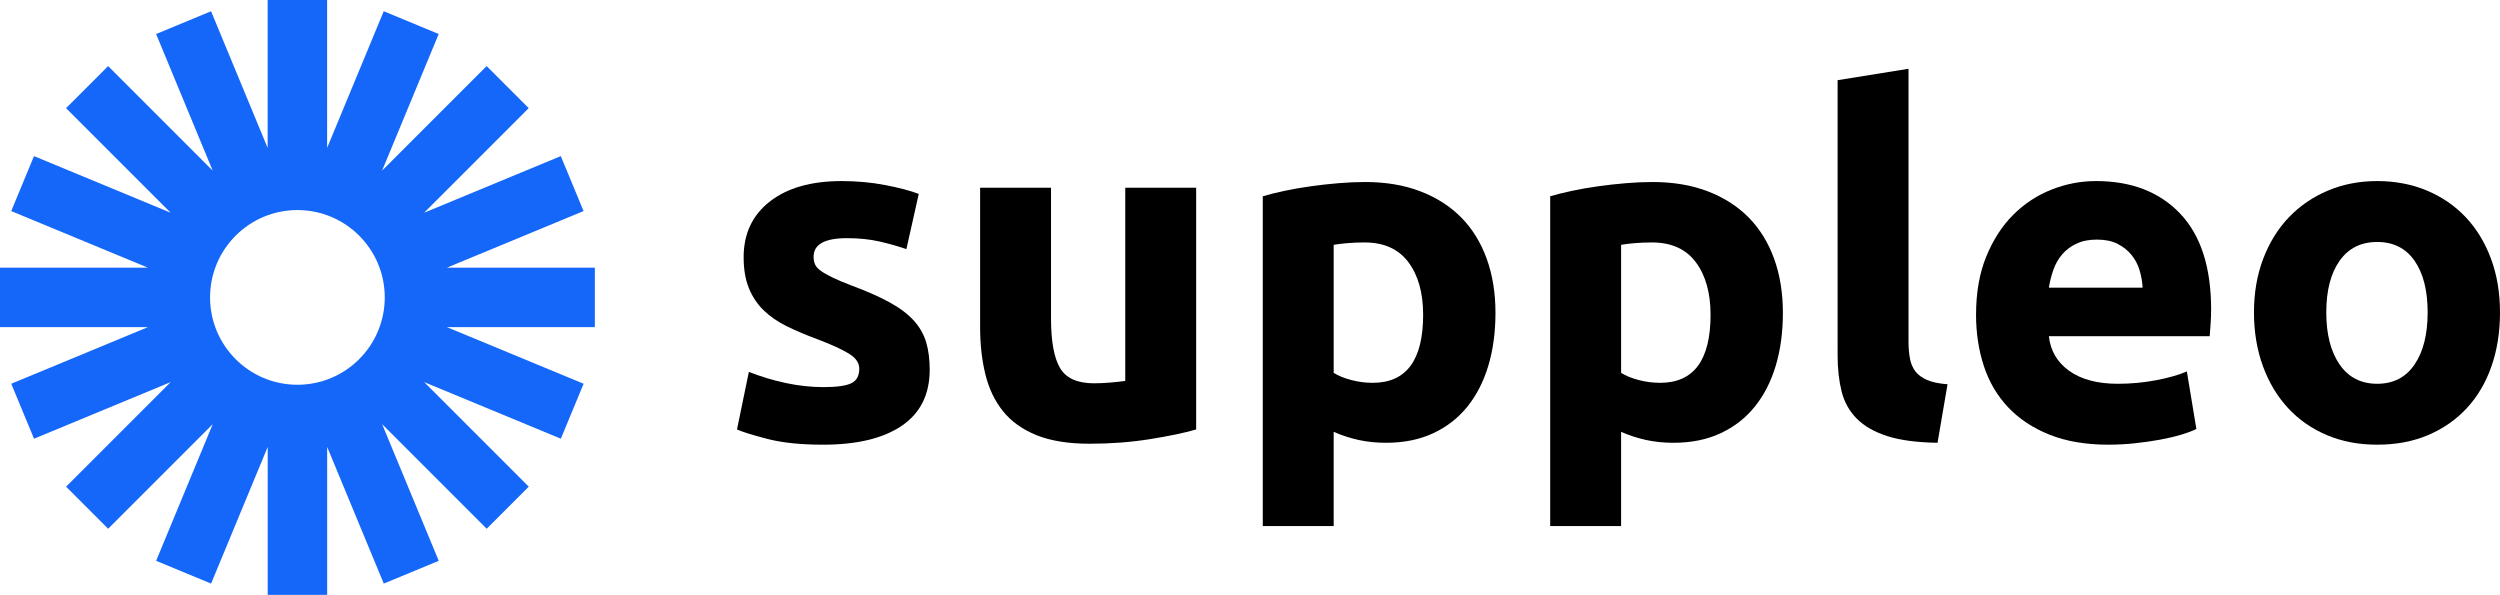
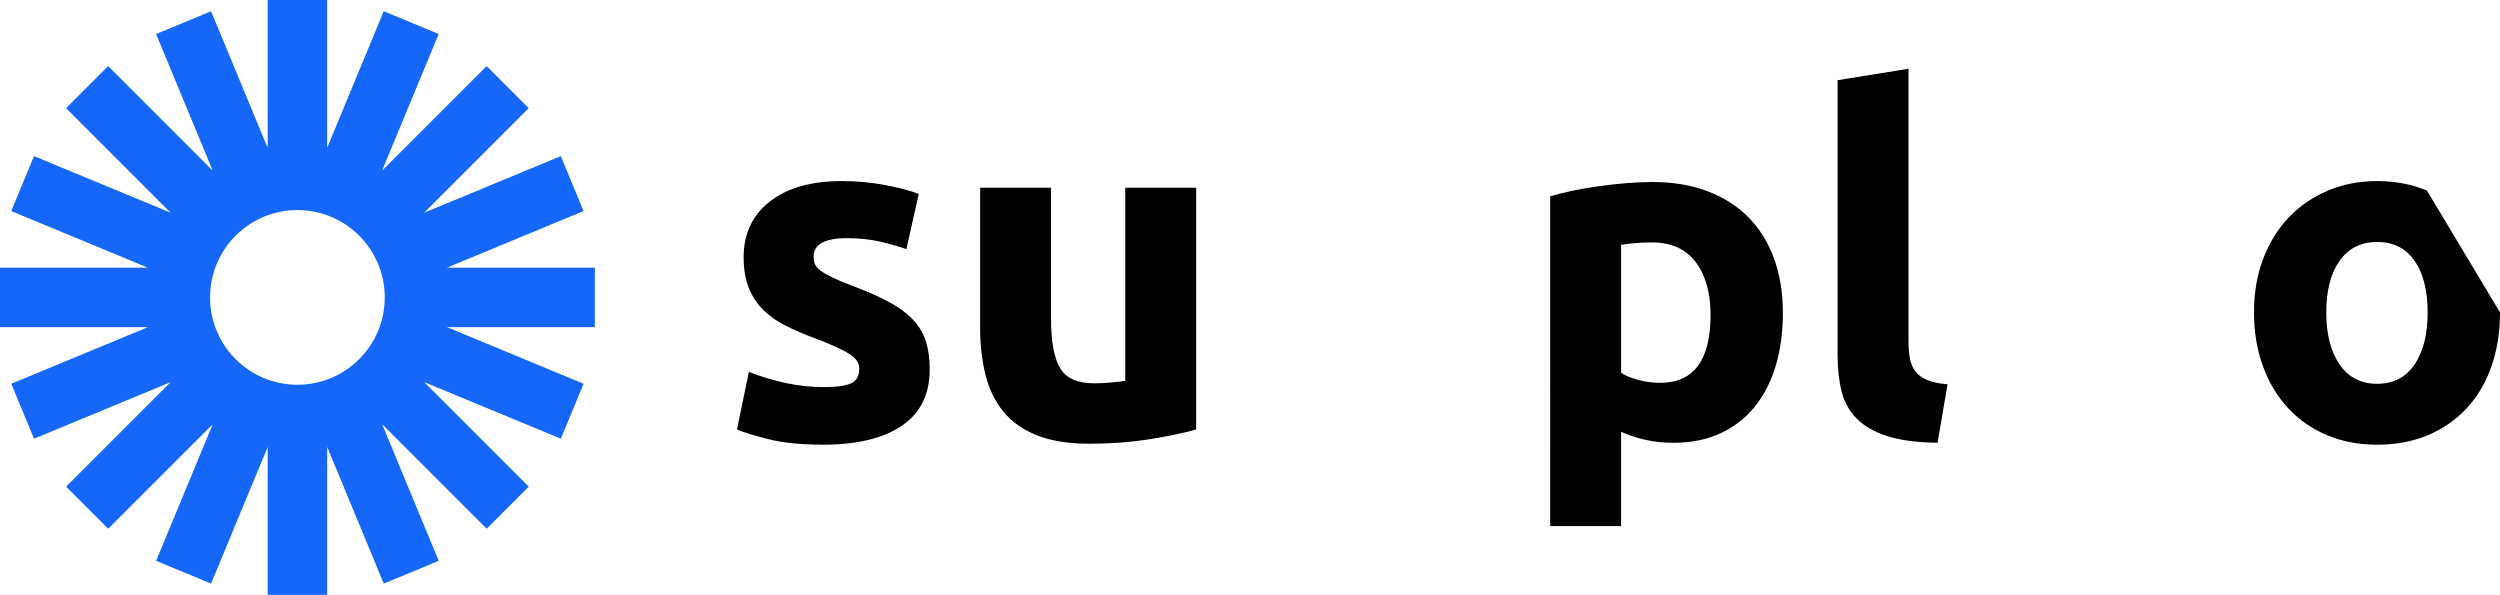
<svg xmlns="http://www.w3.org/2000/svg" id="Layer_2" data-name="Layer 2" viewBox="0 0 1050.74 250">
  <defs>
    <style>
      .cls-1 {
        fill: #000;
      }

      .cls-1, .cls-2 {
        stroke-width: 0px;
      }

      .cls-2 {
        fill: #1467f8;
      }
    </style>
  </defs>
  <g id="Layer_1-2" data-name="Layer 1">
    <path class="cls-2" d="M250,112.5h-62.16l57.43-23.79-9.57-23.1-57.43,23.79,43.95-43.95-17.68-17.68-43.95,43.95,23.79-57.43-23.1-9.57-23.79,57.43V0h-25v62.16L88.71,4.73l-23.1,9.57,23.79,57.43L45.45,27.77l-17.68,17.68,43.95,43.95-57.43-23.79-9.57,23.1,57.43,23.79H0v25h62.16l-57.43,23.79,9.57,23.1,57.43-23.79-43.95,43.95,17.68,17.68,43.95-43.95-23.79,57.43,23.1,9.57,23.79-57.43v62.16h25v-62.16l23.79,57.43,23.1-9.57-23.79-57.43,43.95,43.95,17.68-17.68-43.95-43.95,57.43,23.79,9.57-23.1-57.43-23.79h62.16v-25ZM125,161.71c-20.28,0-36.71-16.44-36.71-36.71s16.44-36.71,36.71-36.71,36.71,16.44,36.71,36.71-16.44,36.71-36.71,36.71Z" />
    <g>
      <path class="cls-1" d="M346.15,162.7c5.47,0,9.33-.53,11.6-1.6,2.27-1.07,3.4-3.13,3.4-6.2,0-2.4-1.47-4.5-4.4-6.3-2.93-1.8-7.4-3.83-13.4-6.1-4.67-1.73-8.9-3.53-12.7-5.4-3.8-1.87-7.03-4.1-9.7-6.7-2.67-2.6-4.73-5.7-6.2-9.3-1.47-3.6-2.2-7.93-2.2-13,0-9.87,3.67-17.67,11-23.4,7.33-5.73,17.4-8.6,30.2-8.6,6.4,0,12.53.57,18.4,1.7,5.87,1.13,10.53,2.37,14,3.7l-5.2,23.2c-3.47-1.2-7.23-2.27-11.3-3.2-4.07-.93-8.63-1.4-13.7-1.4-9.33,0-14,2.6-14,7.8,0,1.2.2,2.27.6,3.2.4.93,1.2,1.83,2.4,2.7,1.2.87,2.83,1.81,4.9,2.81,2.07,1.01,4.7,2.12,7.9,3.33,6.53,2.42,11.93,4.81,16.2,7.16,4.27,2.35,7.63,4.89,10.1,7.62,2.47,2.73,4.2,5.76,5.2,9.08,1,3.32,1.5,7.18,1.5,11.57,0,10.38-3.9,18.23-11.7,23.55-7.8,5.32-18.83,7.98-33.1,7.98-9.33,0-17.1-.8-23.3-2.4-6.2-1.6-10.5-2.93-12.9-4l5-24.2c5.07,2,10.27,3.57,15.6,4.7,5.33,1.13,10.6,1.7,15.8,1.7Z" />
      <path class="cls-1" d="M502.74,180.5c-5.07,1.47-11.6,2.83-19.6,4.1s-16.4,1.9-25.2,1.9-16.37-1.2-22.3-3.6c-5.93-2.4-10.63-5.77-14.1-10.1-3.47-4.33-5.93-9.5-7.4-15.5-1.47-6-2.2-12.6-2.2-19.8v-58.6h29.8v55c0,9.6,1.27,16.53,3.8,20.8,2.53,4.27,7.27,6.4,14.2,6.4,2.13,0,4.4-.1,6.8-.3,2.4-.2,4.53-.43,6.4-.7v-81.2h29.8v101.6Z" />
-       <path class="cls-1" d="M628.54,131.5c0,8.13-1,15.53-3,22.2-2,6.67-4.93,12.4-8.8,17.2-3.87,4.8-8.67,8.53-14.4,11.2-5.73,2.67-12.33,4-19.8,4-4.13,0-8-.4-11.6-1.2-3.6-.8-7.07-1.93-10.4-3.4v39.6h-29.8V82.5c2.67-.8,5.73-1.57,9.2-2.3,3.47-.73,7.1-1.37,10.9-1.9,3.8-.53,7.67-.97,11.6-1.3,3.93-.33,7.7-.5,11.3-.5,8.67,0,16.4,1.3,23.2,3.9,6.8,2.6,12.53,6.27,17.2,11,4.67,4.73,8.23,10.5,10.7,17.3,2.47,6.8,3.7,14.4,3.7,22.8ZM598.14,132.3c0-9.2-2.07-16.57-6.2-22.1-4.13-5.53-10.27-8.3-18.4-8.3-2.67,0-5.13.1-7.4.3-2.27.2-4.13.43-5.6.7v53.8c1.87,1.2,4.3,2.2,7.3,3,3,.8,6.03,1.2,9.1,1.2,14.13,0,21.2-9.53,21.2-28.6Z" />
      <path class="cls-1" d="M749.34,131.5c0,8.13-1,15.53-3,22.2-2,6.67-4.93,12.4-8.8,17.2-3.87,4.8-8.67,8.53-14.4,11.2-5.73,2.67-12.33,4-19.8,4-4.13,0-8-.4-11.6-1.2-3.6-.8-7.07-1.93-10.4-3.4v39.6h-29.8V82.5c2.67-.8,5.73-1.57,9.2-2.3,3.47-.73,7.1-1.37,10.9-1.9,3.8-.53,7.67-.97,11.6-1.3,3.93-.33,7.7-.5,11.3-.5,8.67,0,16.4,1.3,23.2,3.9,6.8,2.6,12.53,6.27,17.2,11,4.67,4.73,8.23,10.5,10.7,17.3,2.47,6.8,3.7,14.4,3.7,22.8ZM718.94,132.3c0-9.2-2.07-16.57-6.2-22.1-4.13-5.53-10.27-8.3-18.4-8.3-2.67,0-5.13.1-7.4.3-2.27.2-4.13.43-5.6.7v53.8c1.87,1.2,4.3,2.2,7.3,3,3,.8,6.03,1.2,9.1,1.2,14.13,0,21.2-9.53,21.2-28.6Z" />
      <path class="cls-1" d="M814.34,186.1c-8.67-.13-15.7-1.07-21.1-2.8-5.4-1.73-9.67-4.17-12.8-7.3-3.13-3.13-5.27-6.93-6.4-11.4-1.13-4.47-1.7-9.5-1.7-15.1V33.7l29.8-4.8v114.6c0,2.67.2,5.07.6,7.2.4,2.13,1.17,3.93,2.3,5.4,1.13,1.47,2.77,2.67,4.9,3.6,2.13.93,5,1.54,8.6,1.8l-4.2,24.6Z" />
-       <path class="cls-1" d="M830.53,132.3c0-9.33,1.43-17.5,4.3-24.5,2.87-7,6.63-12.83,11.3-17.5,4.67-4.67,10.03-8.2,16.1-10.6,6.07-2.4,12.3-3.6,18.7-3.6,14.93,0,26.73,4.57,35.4,13.7,8.67,9.13,13,22.57,13,40.3,0,1.73-.07,3.63-.2,5.7-.13,2.07-.27,3.9-.4,5.5h-67.6c.67,6.13,3.53,11,8.6,14.6,5.07,3.6,11.87,5.4,20.4,5.4,5.47,0,10.83-.5,16.1-1.5,5.27-1,9.57-2.23,12.9-3.7l4,24.2c-1.6.8-3.73,1.6-6.4,2.4-2.67.8-5.63,1.5-8.9,2.1-3.27.6-6.77,1.1-10.5,1.5-3.73.4-7.47.6-11.2.6-9.47,0-17.7-1.4-24.7-4.2-7-2.8-12.8-6.63-17.4-11.5-4.6-4.87-8-10.63-10.2-17.3-2.2-6.67-3.3-13.87-3.3-21.6ZM900.53,120.9c-.13-2.53-.57-5-1.3-7.4-.73-2.4-1.87-4.53-3.4-6.4-1.53-1.87-3.47-3.4-5.8-4.6-2.33-1.2-5.23-1.8-8.7-1.8s-6.2.57-8.6,1.7c-2.4,1.13-4.4,2.63-6,4.5-1.6,1.87-2.83,4.03-3.7,6.5-.87,2.47-1.5,4.97-1.9,7.5h39.4Z" />
-       <path class="cls-1" d="M1050.74,131.3c0,8.27-1.2,15.83-3.6,22.7-2.4,6.87-5.87,12.73-10.4,17.6-4.54,4.87-9.97,8.63-16.3,11.3-6.33,2.67-13.43,4-21.3,4s-14.77-1.33-21.1-4c-6.33-2.67-11.77-6.43-16.3-11.3-4.54-4.87-8.07-10.73-10.6-17.6-2.53-6.87-3.8-14.43-3.8-22.7s1.3-15.8,3.9-22.6c2.6-6.8,6.2-12.6,10.8-17.4,4.6-4.8,10.07-8.53,16.4-11.2,6.33-2.67,13.23-4,20.7-4s14.57,1.33,20.9,4c6.33,2.67,11.77,6.4,16.3,11.2,4.53,4.8,8.07,10.6,10.6,17.4,2.53,6.8,3.8,14.33,3.8,22.6ZM1020.33,131.3c0-9.2-1.83-16.43-5.5-21.7-3.67-5.27-8.9-7.9-15.7-7.9s-12.07,2.63-15.8,7.9c-3.73,5.27-5.6,12.5-5.6,21.7s1.87,16.5,5.6,21.9c3.73,5.4,9,8.1,15.8,8.1s12.03-2.7,15.7-8.1c3.67-5.4,5.5-12.7,5.5-21.9Z" />
+       <path class="cls-1" d="M1050.74,131.3c0,8.27-1.2,15.83-3.6,22.7-2.4,6.87-5.87,12.73-10.4,17.6-4.54,4.87-9.97,8.63-16.3,11.3-6.33,2.67-13.43,4-21.3,4s-14.77-1.33-21.1-4c-6.33-2.67-11.77-6.43-16.3-11.3-4.54-4.87-8.07-10.73-10.6-17.6-2.53-6.87-3.8-14.43-3.8-22.7s1.3-15.8,3.9-22.6c2.6-6.8,6.2-12.6,10.8-17.4,4.6-4.8,10.07-8.53,16.4-11.2,6.33-2.67,13.23-4,20.7-4s14.57,1.33,20.9,4ZM1020.33,131.3c0-9.2-1.83-16.43-5.5-21.7-3.67-5.27-8.9-7.9-15.7-7.9s-12.07,2.63-15.8,7.9c-3.73,5.27-5.6,12.5-5.6,21.7s1.87,16.5,5.6,21.9c3.73,5.4,9,8.1,15.8,8.1s12.03-2.7,15.7-8.1c3.67-5.4,5.5-12.7,5.5-21.9Z" />
    </g>
  </g>
</svg>